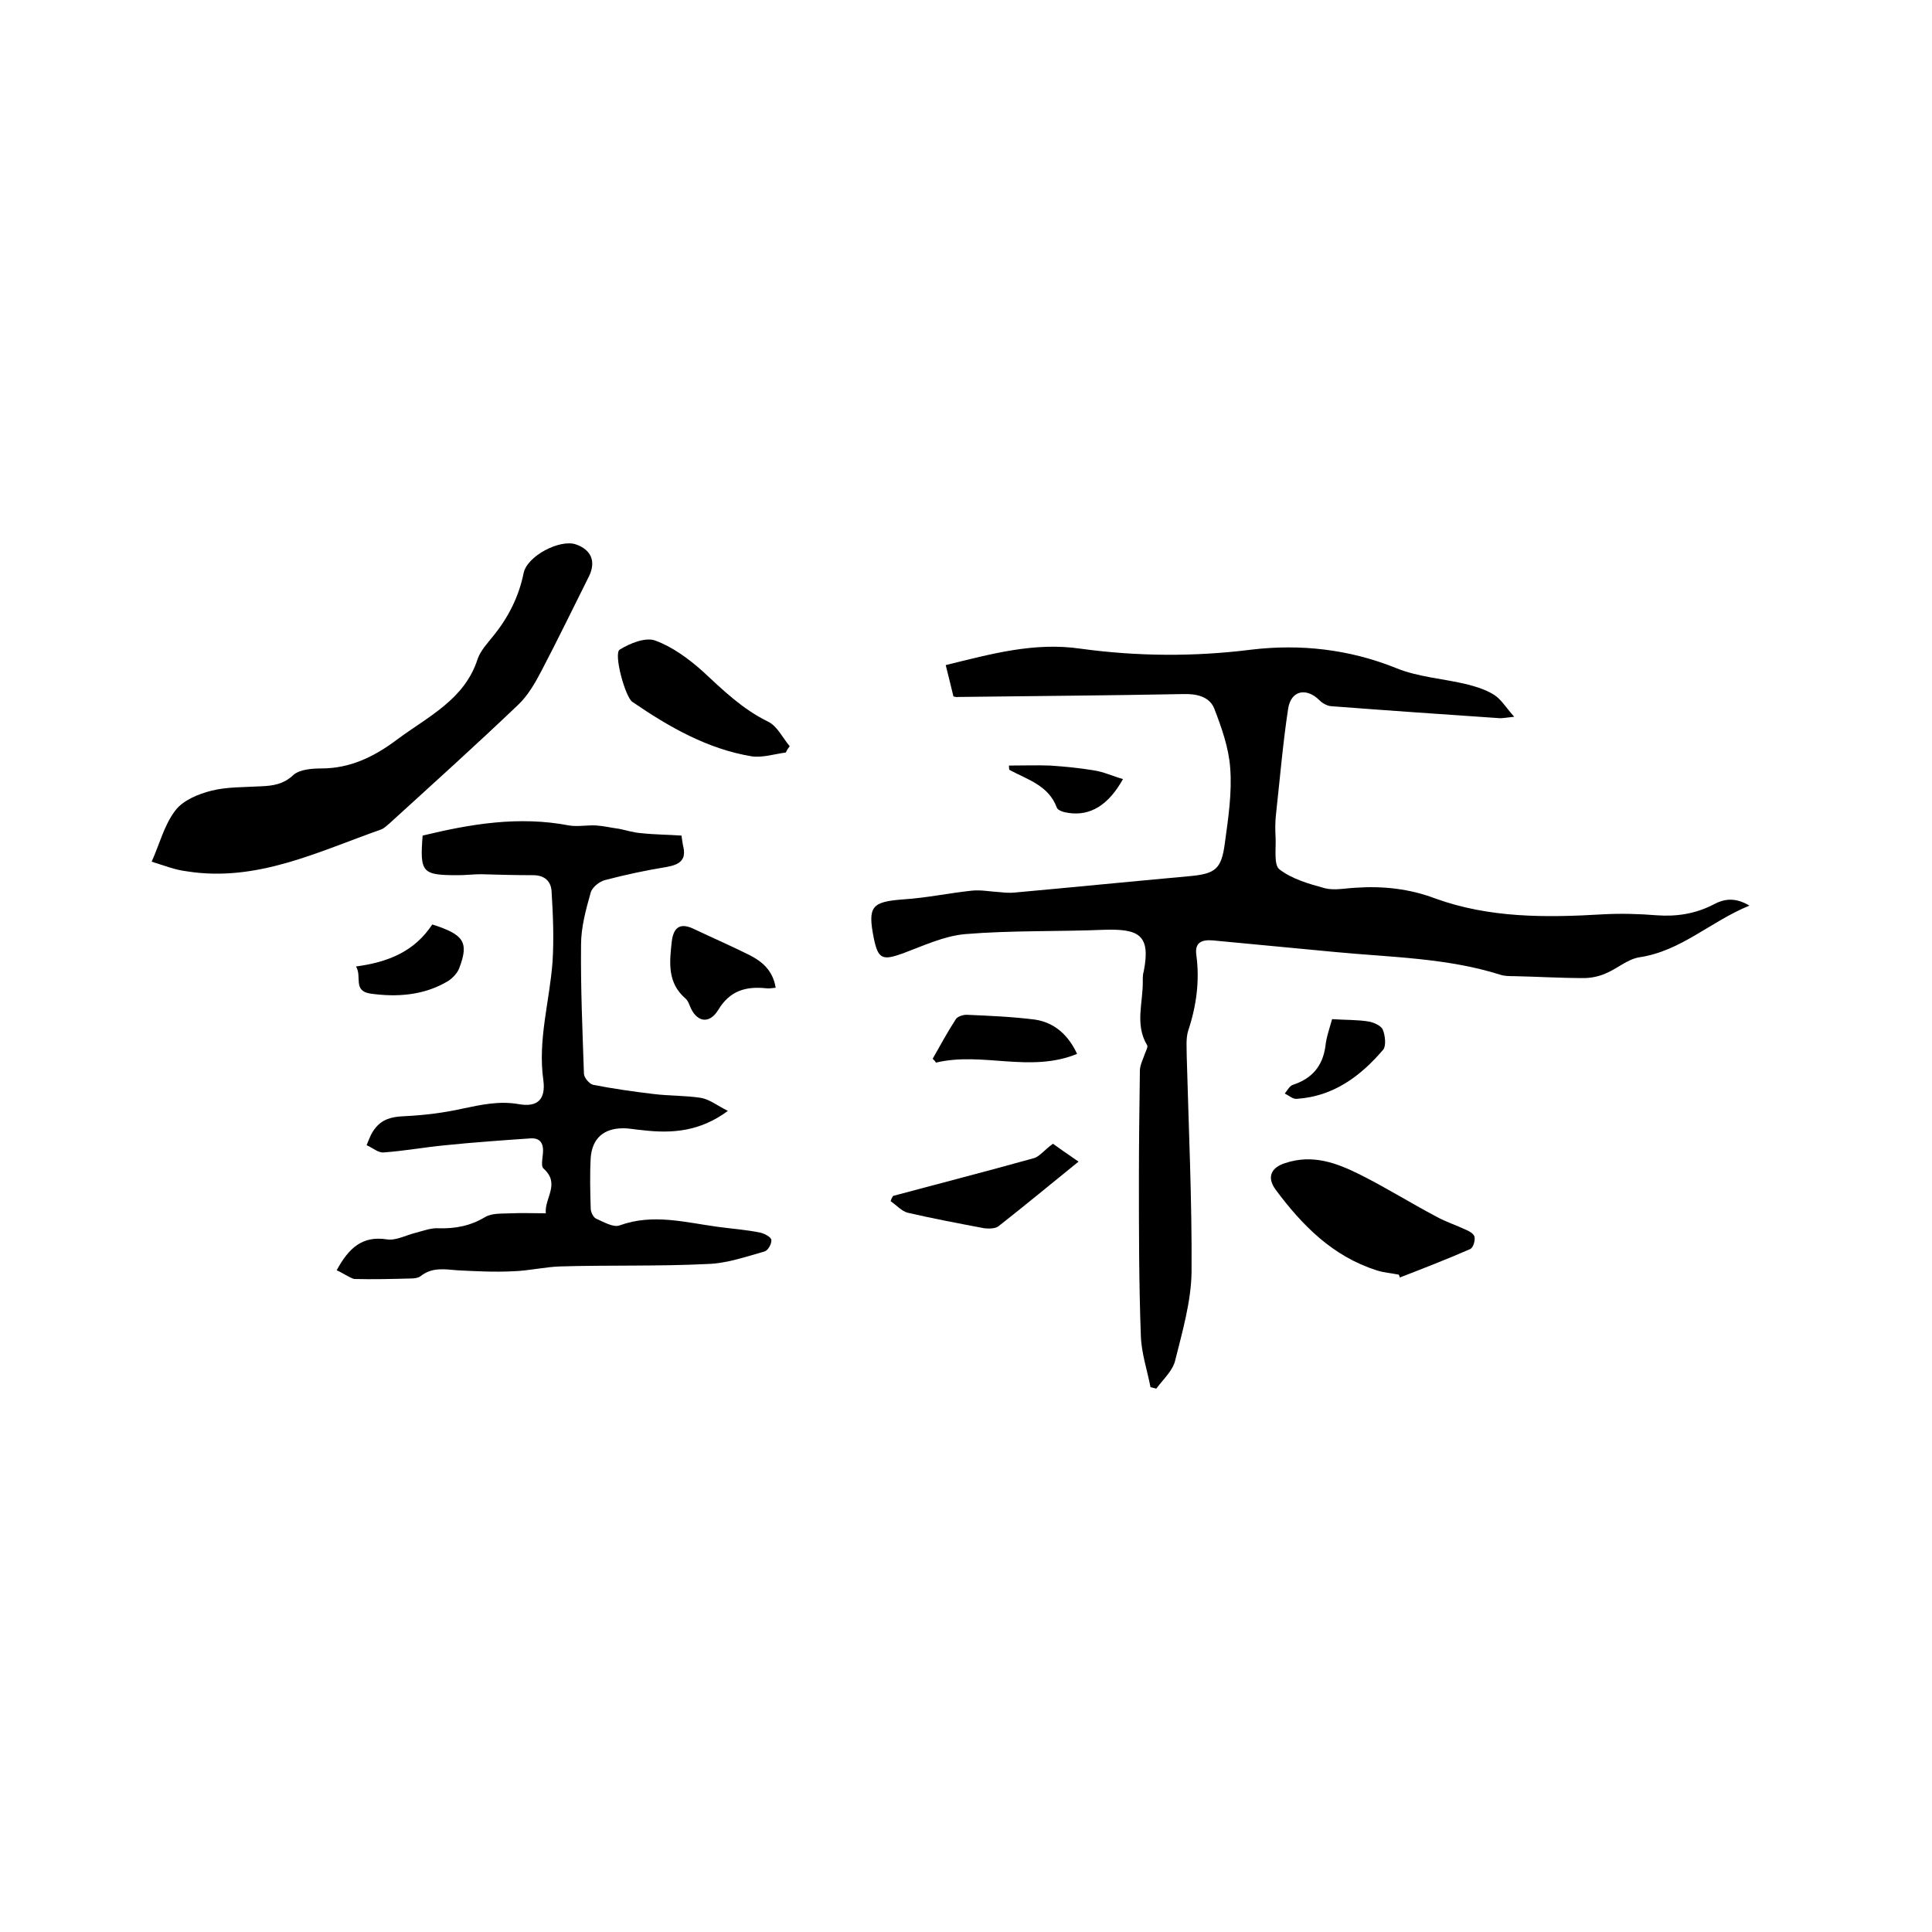
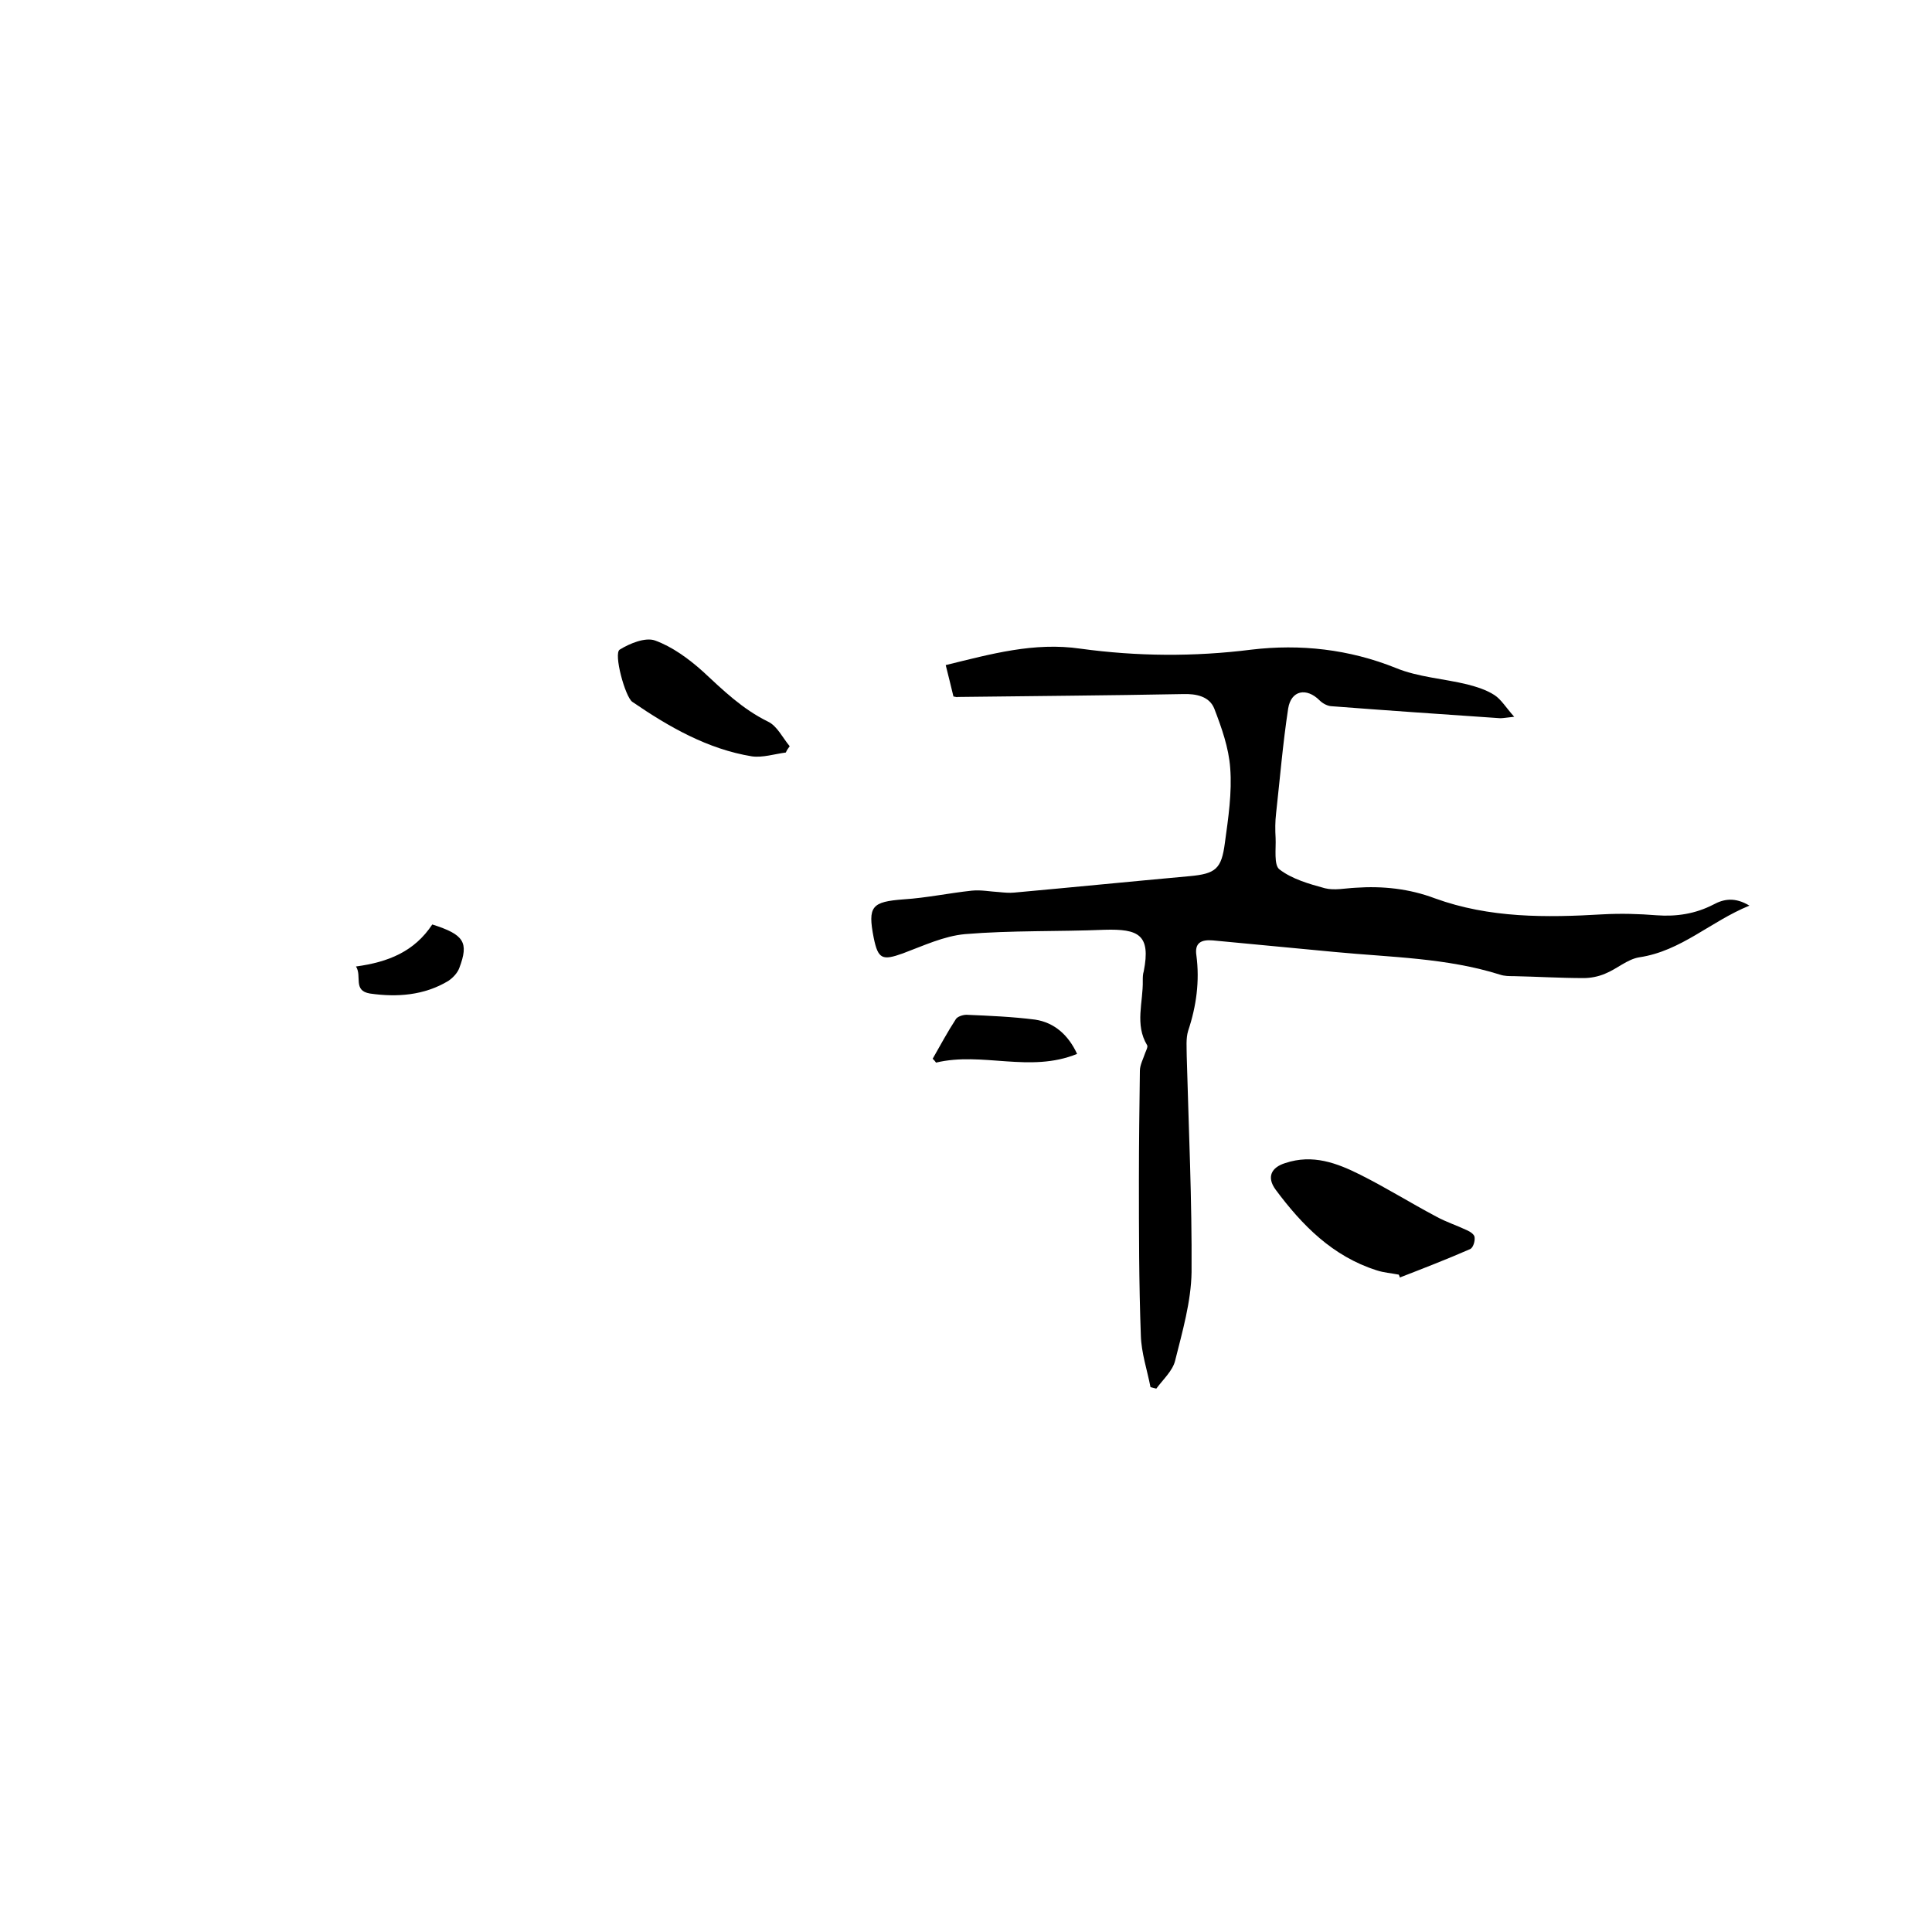
<svg xmlns="http://www.w3.org/2000/svg" enable-background="new 0 0 400 400" viewBox="0 0 400 400">
  <path d="m197.4 144.2c-.5-2-1-4.2-1.6-6.5 9.4-2.3 18.3-4.8 27.9-3.4 11.7 1.6 23.5 1.7 35.4.2 10.1-1.2 20.2-.1 29.9 3.8 4.6 1.9 9.9 2.2 14.8 3.4 1.9.5 3.9 1.1 5.6 2.2 1.4.9 2.4 2.6 4.1 4.5-1.8.2-2.4.3-2.9.3-11.7-.8-23.4-1.6-35.1-2.5-.8-.1-1.7-.6-2.3-1.2-2.7-2.7-5.9-2.1-6.5 1.7-1.1 7.2-1.7 14.5-2.5 21.7-.2 1.7-.2 3.4-.1 5.1.1 2.2-.4 5.6.8 6.5 2.6 2 6.1 3 9.4 3.9 2 .5 4.2 0 6.3-.1 5.7-.4 11.2.2 16.5 2.2 11.3 4.1 23 4 34.8 3.3 3.7-.2 7.4-.1 11.1.2 4.1.3 8-.3 11.7-2.2 2.2-1.2 4.5-1.6 7.5.2-8.1 3.3-14.1 9.4-22.8 10.7-2.5.4-4.6 2.4-7.1 3.4-1.4.6-3 .9-4.4.9-4.8 0-9.7-.3-14.5-.4-.9 0-1.9 0-2.8-.3-11.1-3.5-22.7-3.6-34.2-4.7-8.4-.8-16.8-1.6-25.3-2.4-2.4-.2-3.8.5-3.4 3.1.7 5.3 0 10.5-1.7 15.6-.5 1.6-.3 3.5-.3 5.3.4 14.9 1.1 29.8 1 44.7-.1 6.1-1.9 12.3-3.4 18.3-.5 2.1-2.5 3.9-3.9 5.8-.4-.1-.8-.2-1.2-.3-.7-3.6-1.9-7.1-2-10.7-.4-10.8-.4-21.5-.4-32.3 0-7.5.1-15 .2-22.5 0-1.2.7-2.5 1.1-3.7.2-.5.6-1.3.4-1.6-2.6-4.3-.8-8.9-.9-13.4 0-.6 0-1.3.2-1.9 1.5-7.6-1.1-8.8-8.1-8.6-9.6.4-19.3.1-28.9.9-4.4.4-8.6 2.4-12.9 4-4.2 1.5-5.1 1.2-6-3.2-1.3-6.6-.4-7.5 6.2-8 4.7-.3 9.4-1.3 14.1-1.8 1.9-.2 3.8.2 5.7.3 1 .1 2.1.2 3.1.1 12.1-1.1 24.2-2.3 36.3-3.4 5.4-.5 6.6-1.5 7.3-6.9.7-5.1 1.5-10.4 1.1-15.5-.3-4.2-1.8-8.4-3.3-12.3-1-2.5-3.7-3.1-6.5-3-15.5.3-31.1.4-46.7.6.1.1-.2 0-.8-.1z" />
-   <path d="m69.7 263c2.5-4.6 5.3-7.2 10.4-6.4 1.9.3 4-.9 6.1-1.4 1.5-.4 3.1-1 4.6-.9 3.5.1 6.6-.5 9.6-2.3 1.5-.9 3.6-.7 5.5-.8 2.2-.1 4.4 0 7.1 0-.3-3.2 3.1-6.1-.5-9.3-.5-.4-.2-2-.1-3 .2-2-.4-3.4-2.7-3.2-5.8.4-11.6.8-17.4 1.4-4.3.4-8.6 1.2-12.9 1.5-1.1.1-2.3-1-3.5-1.5.5-1.2.9-2.4 1.7-3.4 1.5-2 3.5-2.5 6.1-2.6 4.1-.2 8.2-.7 12.2-1.6 3.8-.8 7.5-1.6 11.5-.9 3.9.7 5.6-1 5.1-4.9-1.2-8.4 1.3-16.4 1.9-24.6.3-4.8.1-9.7-.2-14.5-.1-2.1-1.4-3.4-3.8-3.4-3.6 0-7.2-.1-10.8-.2-1.6 0-3.2.2-4.8.2-7.4 0-7.9-.5-7.3-8.2 9.9-2.4 19.9-4.1 30.3-2.1 1.8.3 3.8-.1 5.6 0 1.6.1 3.2.5 4.8.7 1.5.3 3 .8 4.6.9 2.7.3 5.5.3 8.3.5.1.8.2 1.4.3 2 .8 3-.6 4-3.4 4.5-4.3.7-8.5 1.6-12.7 2.7-1.2.3-2.7 1.5-3 2.6-1 3.5-2 7.2-2 10.8-.1 8.9.3 17.8.6 26.7 0 .8 1.1 2.1 1.9 2.3 4.1.8 8.3 1.4 12.5 1.9 3.2.4 6.6.3 9.8.8 1.8.3 3.4 1.6 5.6 2.7-5.8 4.3-11.6 4.7-17.6 4-1.4-.1-2.7-.4-4.1-.4-4 0-6.4 2.1-6.7 6.1-.2 3.5-.1 7 0 10.5 0 .7.5 1.8 1.1 2.1 1.6.7 3.6 1.9 4.9 1.4 6.9-2.5 13.6-.6 20.3.3 2.9.4 5.9.6 8.8 1.2.9.2 2.2.9 2.3 1.5.1.8-.7 2.2-1.4 2.4-3.9 1.1-7.9 2.5-11.9 2.6-10.1.5-20.3.2-30.4.5-3.2.1-6.5.9-9.7 1-3.9.2-7.8 0-11.6-.2-2.6-.2-5.2-.7-7.6 1.2-.5.4-1.4.5-2.1.5-3.9.1-7.8.2-11.7.1-1.2-.4-2.4-1.3-3.6-1.8z" />
-   <path d="m31.4 178.4c1.7-3.8 2.6-7.6 4.9-10.6 1.6-2.1 4.7-3.4 7.5-4.1 3.2-.8 6.7-.7 10.1-.9 2.6-.1 4.8-.4 6.9-2.4 1.3-1.1 3.8-1.3 5.7-1.3 6 0 10.9-2.4 15.6-5.9 6.4-4.8 14.1-8.3 16.8-16.8.6-1.7 2-3.2 3.2-4.7 3.1-3.8 5.3-8.1 6.3-13 .7-3.6 7.5-7.1 10.8-6 3.2 1.1 4.2 3.5 2.8 6.5-3.3 6.6-6.5 13.2-9.9 19.7-1.3 2.5-2.8 5.1-4.8 7-8.8 8.4-17.8 16.5-26.8 24.7-.5.4-1 .9-1.5 1.1-13.1 4.6-25.8 11-40.3 8.7-2.5-.3-4.7-1.2-7.3-2z" />
  <path d="m289.6 263.9c-1.5-.3-3.1-.4-4.6-.9-9.1-2.9-15.4-9.3-20.9-16.7-1.9-2.6-.9-4.6 2-5.5 5.7-1.9 10.7 0 15.5 2.4 5.4 2.7 10.5 5.9 15.8 8.7 2 1.1 4.2 1.8 6.3 2.8.7.3 1.6.9 1.6 1.5.1.8-.3 2.1-.9 2.4-4.8 2.1-9.7 4-14.6 5.9 0-.2-.1-.4-.2-.6z" />
  <path d="m162.7 155.8c-2.3.3-4.8 1.1-7 .8-9.2-1.5-17.2-6.1-24.8-11.3-1.5-1.1-3.9-10-2.6-10.8 2.1-1.3 5.3-2.6 7.3-1.9 3.6 1.3 7 3.8 9.9 6.4 4.2 3.9 8.2 7.8 13.5 10.4 1.9.9 3 3.3 4.5 5.1-.3.4-.6.8-.8 1.3z" />
-   <path d="m184.9 247.6c9.7-2.6 19.4-5.1 29.1-7.8 1.2-.3 2.2-1.7 4-3 1.1.8 3.1 2.2 5.3 3.7-5.7 4.6-11.1 9.1-16.6 13.4-.7.5-2 .5-2.9.4-5.3-1-10.6-2-15.8-3.2-1.3-.3-2.4-1.6-3.6-2.4.1-.4.3-.8.5-1.1z" />
-   <path d="m160.6 204.5c-.9.1-1.5.2-2.1.1-4.1-.4-7.4.5-9.8 4.5-1.9 3.1-4.6 2.5-5.9-.9-.2-.5-.4-1-.8-1.4-3.9-3.3-3.4-7.6-2.9-12 .4-3 1.9-3.8 4.7-2.4 3.8 1.8 7.7 3.5 11.5 5.4 2.5 1.3 4.7 3.1 5.3 6.7z" />
  <path d="m223 218.2c-9.8 4-19.6-.5-29.2 1.8-.2-.3-.4-.5-.7-.8 1.6-2.8 3.1-5.6 4.8-8.2.3-.5 1.4-.9 2.2-.9 4.7.2 9.5.4 14.2 1 4 .6 6.9 3.2 8.7 7.1z" />
  <path d="m89.5 191.4c6.6 2.1 7.6 3.7 5.6 9-.4 1.1-1.4 2.1-2.3 2.7-5 3-10.6 3.4-16.2 2.6-3.6-.6-1.6-3.6-2.9-5.6 6.7-.9 12.1-3.1 15.8-8.7z" />
-   <path d="m275.8 211c2.8.2 5.2.1 7.6.5 1.1.2 2.6.9 2.9 1.7.5 1.2.7 3.3.1 4.1-4.7 5.5-10.3 9.7-17.9 10.2-.8.1-1.7-.7-2.5-1.1.5-.6 1-1.6 1.7-1.8 3.9-1.3 6.1-3.8 6.7-7.9.2-2 .9-3.9 1.4-5.7z" />
-   <path d="m208.9 158.5c2.8 0 5.6-.1 8.5 0 3 .2 6.1.5 9.1 1 2 .3 3.9 1.2 6 1.8-3 5.4-6.8 7.7-11.3 7-.9-.1-2.2-.5-2.4-1.1-1.7-4.6-6.1-5.8-9.8-7.8-.1-.2-.1-.5-.1-.9z" />
+   <path d="m208.9 158.5z" />
</svg>